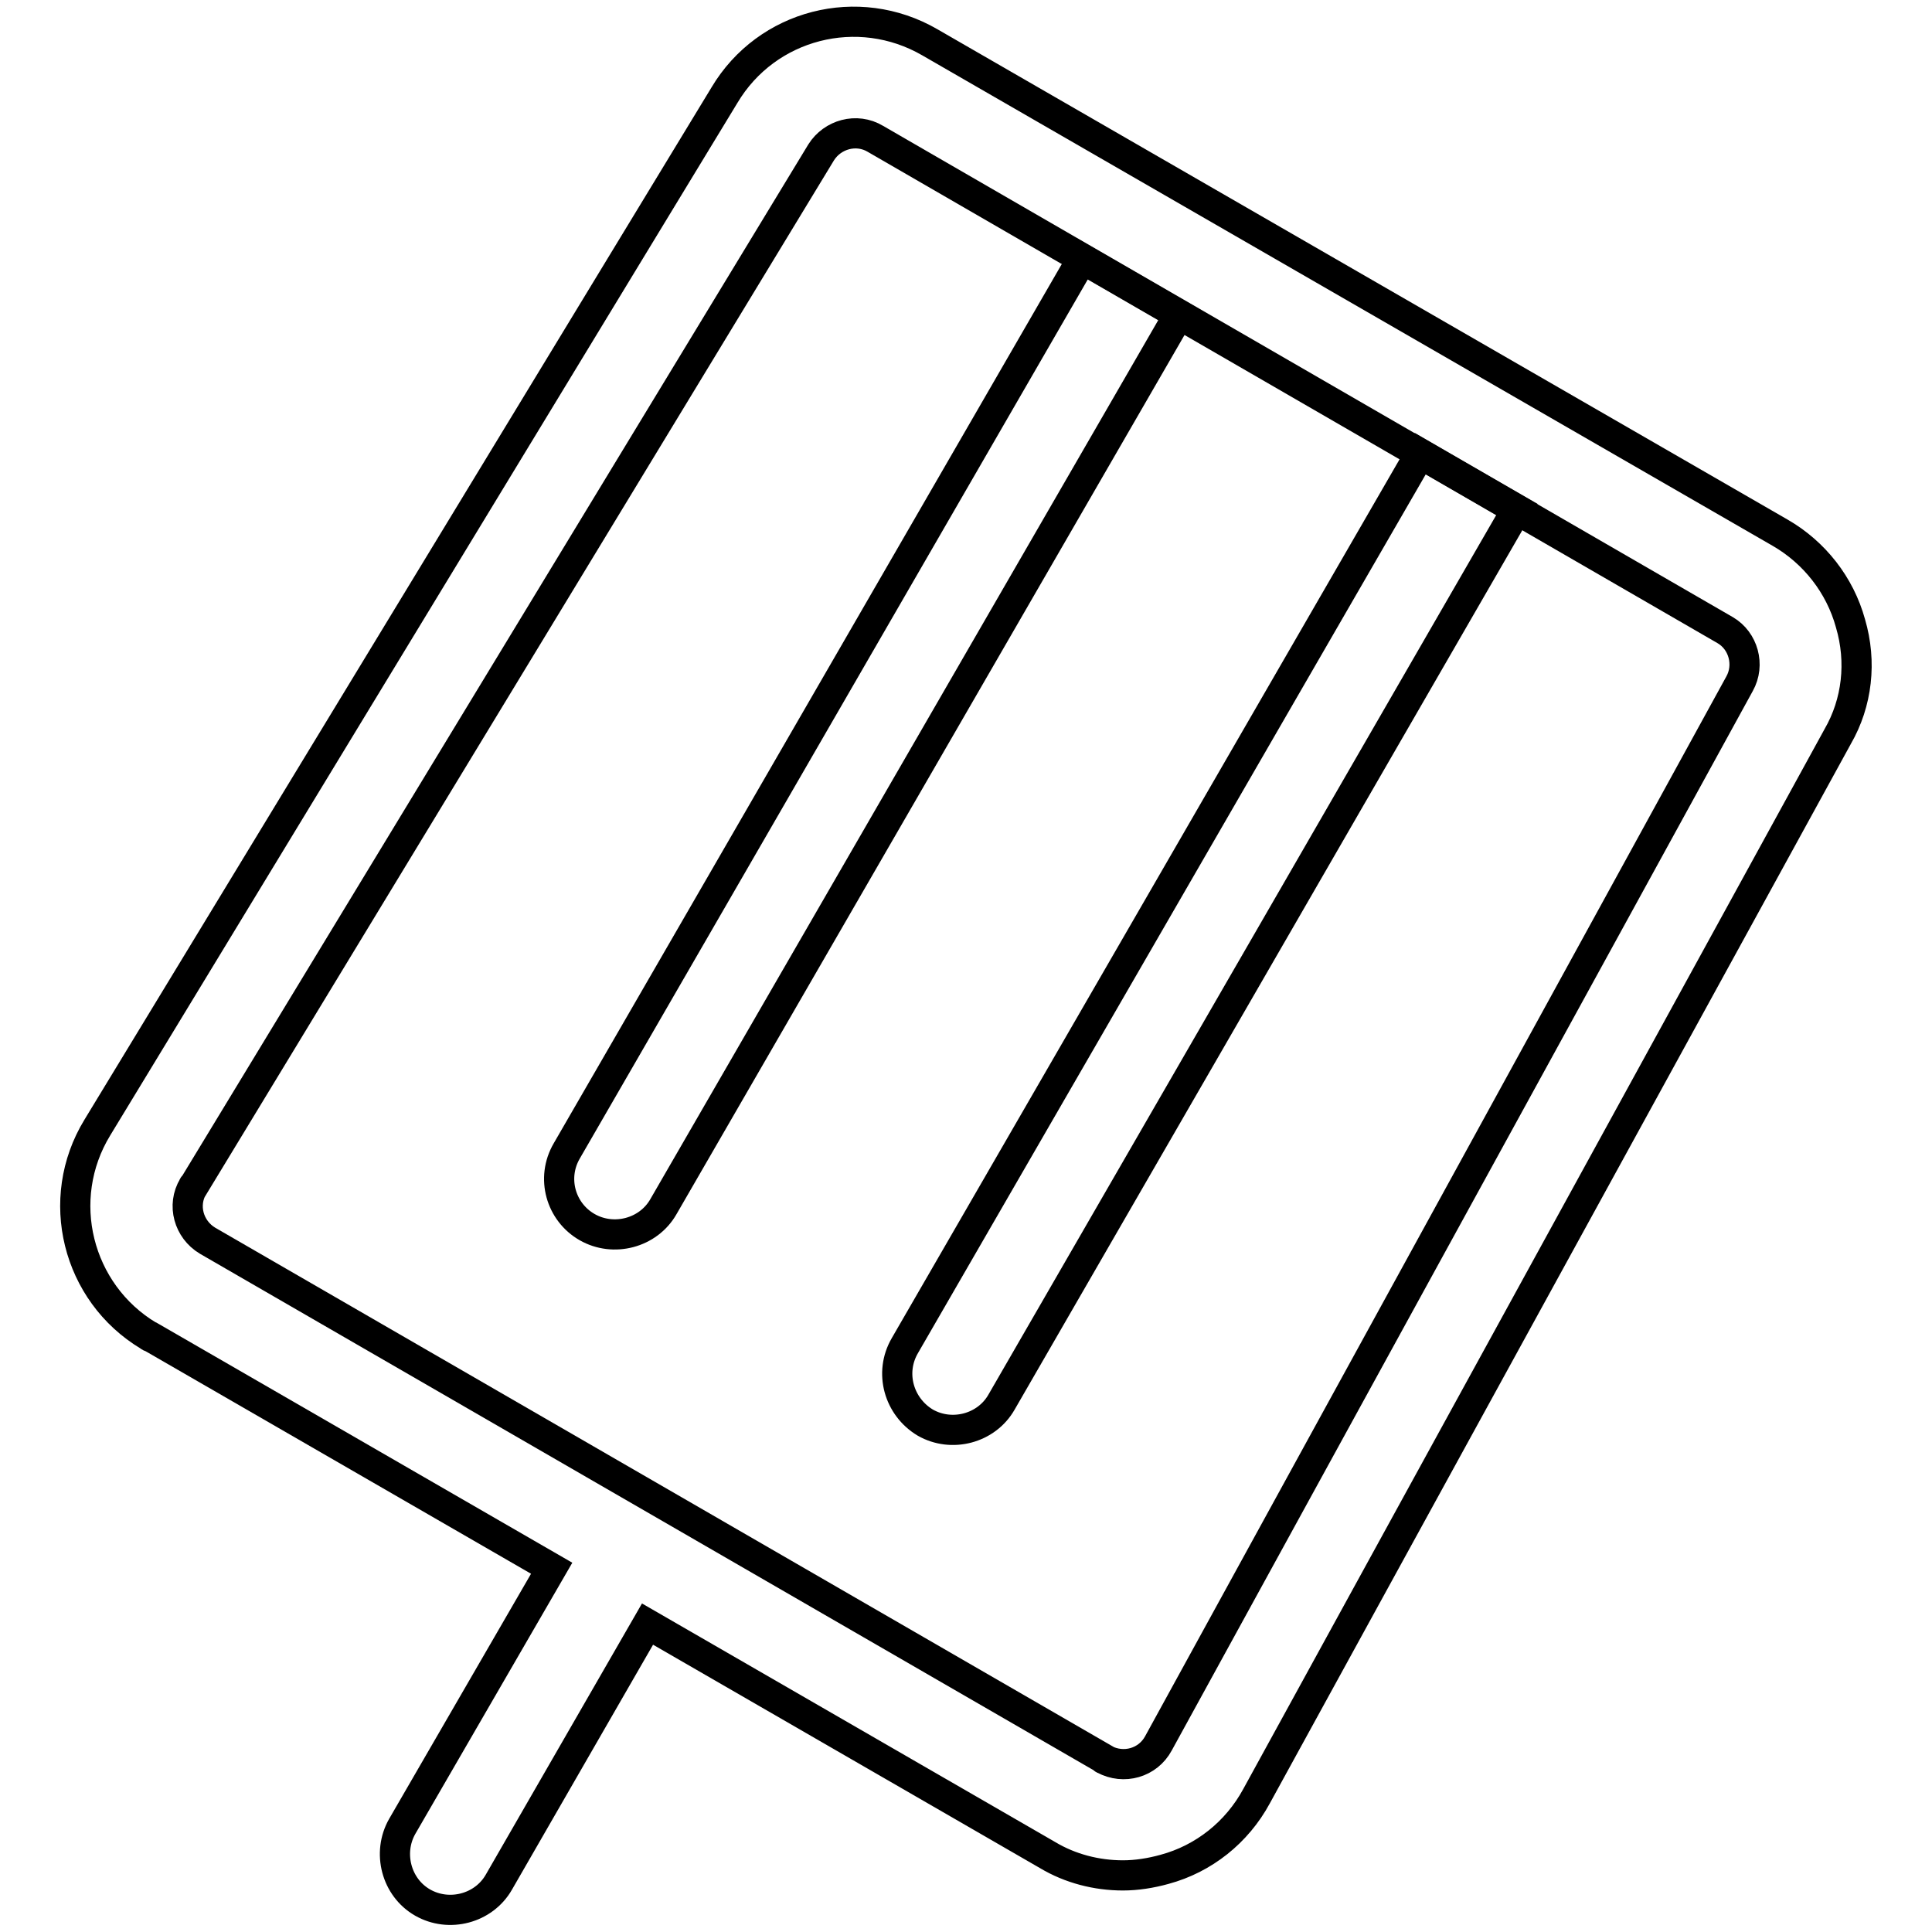
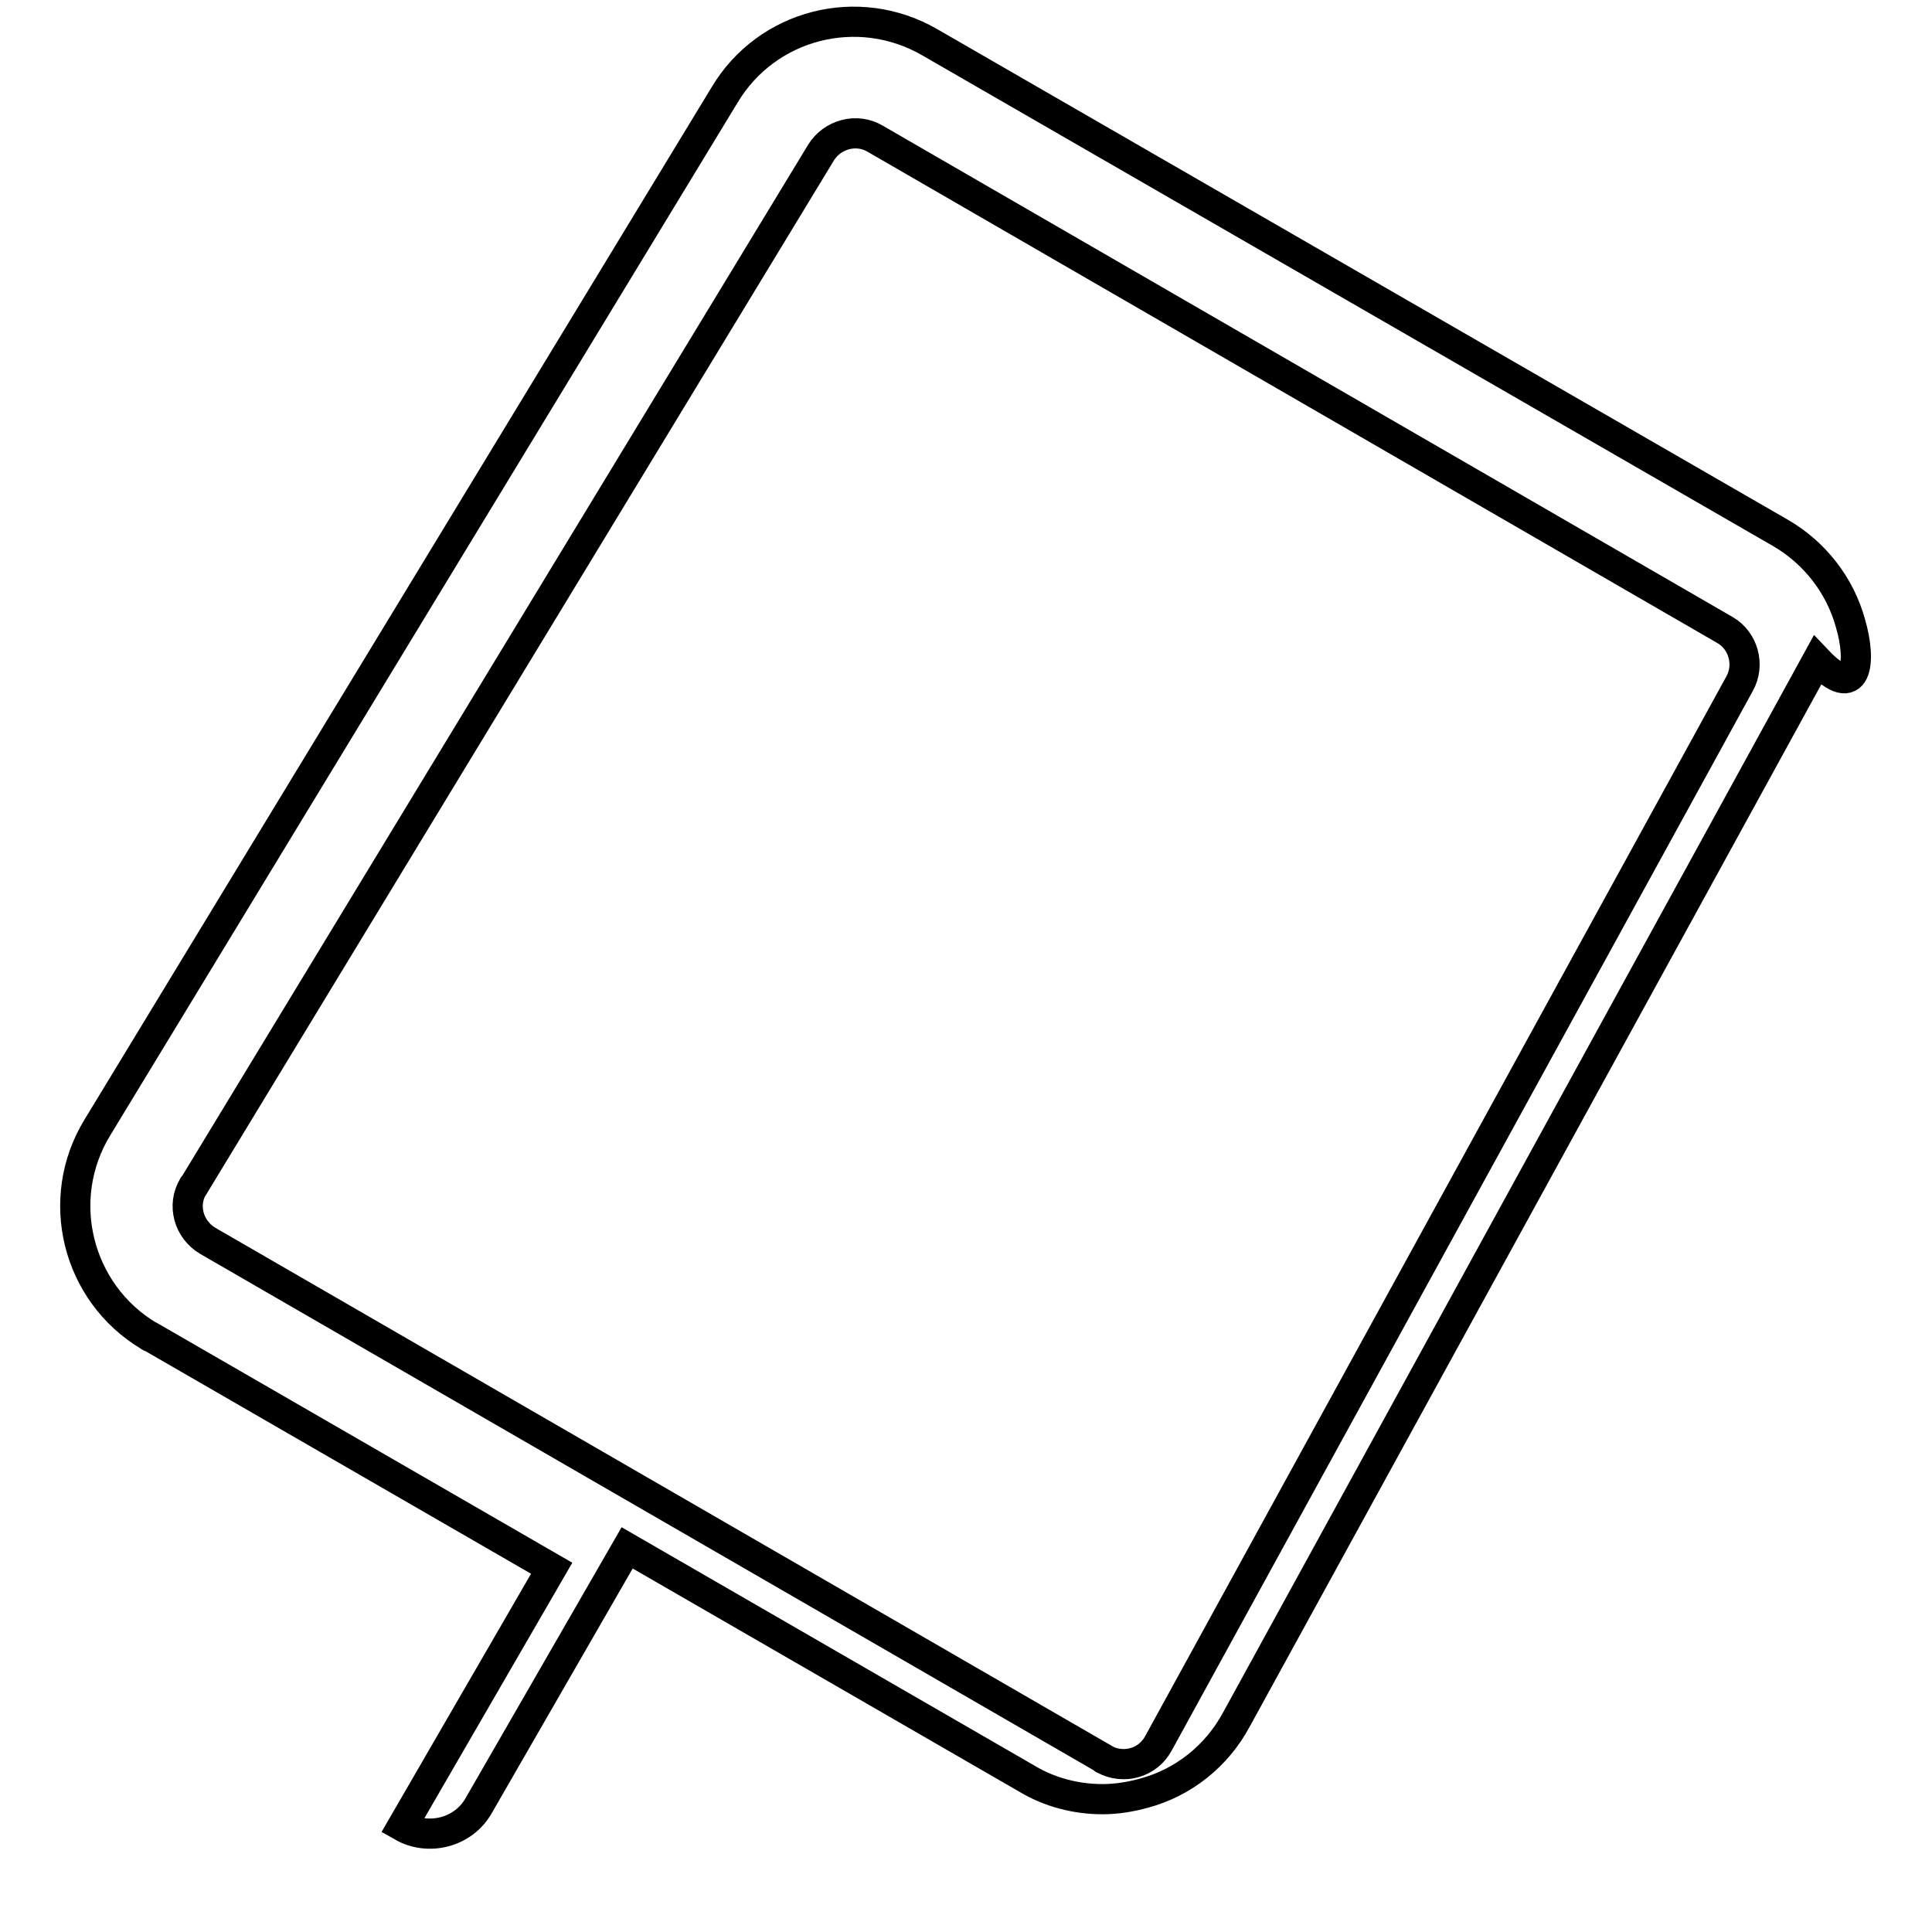
<svg xmlns="http://www.w3.org/2000/svg" version="1.1" x="0px" y="0px" viewBox="0 0 256 256" enable-background="new 0 0 256 256" xml:space="preserve">
  <g>
-     <path stroke-width="4" fill-opacity="0" stroke="#000000" d="M77.8,162.6c3.5,2,8.1,0.8,10.1-2.7c0,0,0,0,0,0l68.3-118.2l-12.8-7.4L75.1,152.5 C73,156.1,74.3,160.6,77.8,162.6C77.8,162.6,77.8,162.6,77.8,162.6L77.8,162.6z M122.6,188.5c3.5,2,8.1,0.8,10.1-2.7c0,0,0,0,0,0 L201,67.5l-12.8-7.4l-68.3,118.2C117.8,181.9,119.1,186.4,122.6,188.5z" />
-     <path stroke-width="4" fill-opacity="0" stroke="#000000" d="M245.2,82.6c-1.4-5.1-4.8-9.4-9.3-12l-112.7-65c-9.5-5.5-21.6-2.4-27.2,7L12.9,149.4 c-5.8,9.5-2.7,21.9,6.8,27.6c0.1,0.1,0.3,0.2,0.4,0.2l53,30.6L53.3,242c-2,3.5-0.8,8.1,2.7,10.1c3.5,2,8.1,0.8,10.1-2.7l0,0 l19.7-34.2l53,30.6c3,1.8,6.5,2.7,10,2.7c1.8,0,3.7-0.3,5.5-0.8c5.2-1.4,9.6-4.9,12.2-9.7l77-140.4 C246.1,93.1,246.7,87.7,245.2,82.6z M230.5,90.6l-77,140.4c-1.4,2.6-4.6,3.5-7.2,2.1c0,0-0.1,0-0.1-0.1L27.5,164.4 c-2.5-1.5-3.4-4.7-1.9-7.2c0,0,0-0.1,0.1-0.1l83.1-136.9c1.5-2.4,4.7-3.3,7.2-1.8l27.5,15.9l12.8,7.4l32,18.5l12.8,7.4l27.5,15.9 C231,84.9,231.9,88.1,230.5,90.6L230.5,90.6z" />
+     <path stroke-width="4" fill-opacity="0" stroke="#000000" d="M245.2,82.6c-1.4-5.1-4.8-9.4-9.3-12l-112.7-65c-9.5-5.5-21.6-2.4-27.2,7L12.9,149.4 c-5.8,9.5-2.7,21.9,6.8,27.6c0.1,0.1,0.3,0.2,0.4,0.2l53,30.6L53.3,242c3.5,2,8.1,0.8,10.1-2.7l0,0 l19.7-34.2l53,30.6c3,1.8,6.5,2.7,10,2.7c1.8,0,3.7-0.3,5.5-0.8c5.2-1.4,9.6-4.9,12.2-9.7l77-140.4 C246.1,93.1,246.7,87.7,245.2,82.6z M230.5,90.6l-77,140.4c-1.4,2.6-4.6,3.5-7.2,2.1c0,0-0.1,0-0.1-0.1L27.5,164.4 c-2.5-1.5-3.4-4.7-1.9-7.2c0,0,0-0.1,0.1-0.1l83.1-136.9c1.5-2.4,4.7-3.3,7.2-1.8l27.5,15.9l12.8,7.4l32,18.5l12.8,7.4l27.5,15.9 C231,84.9,231.9,88.1,230.5,90.6L230.5,90.6z" />
  </g>
</svg>